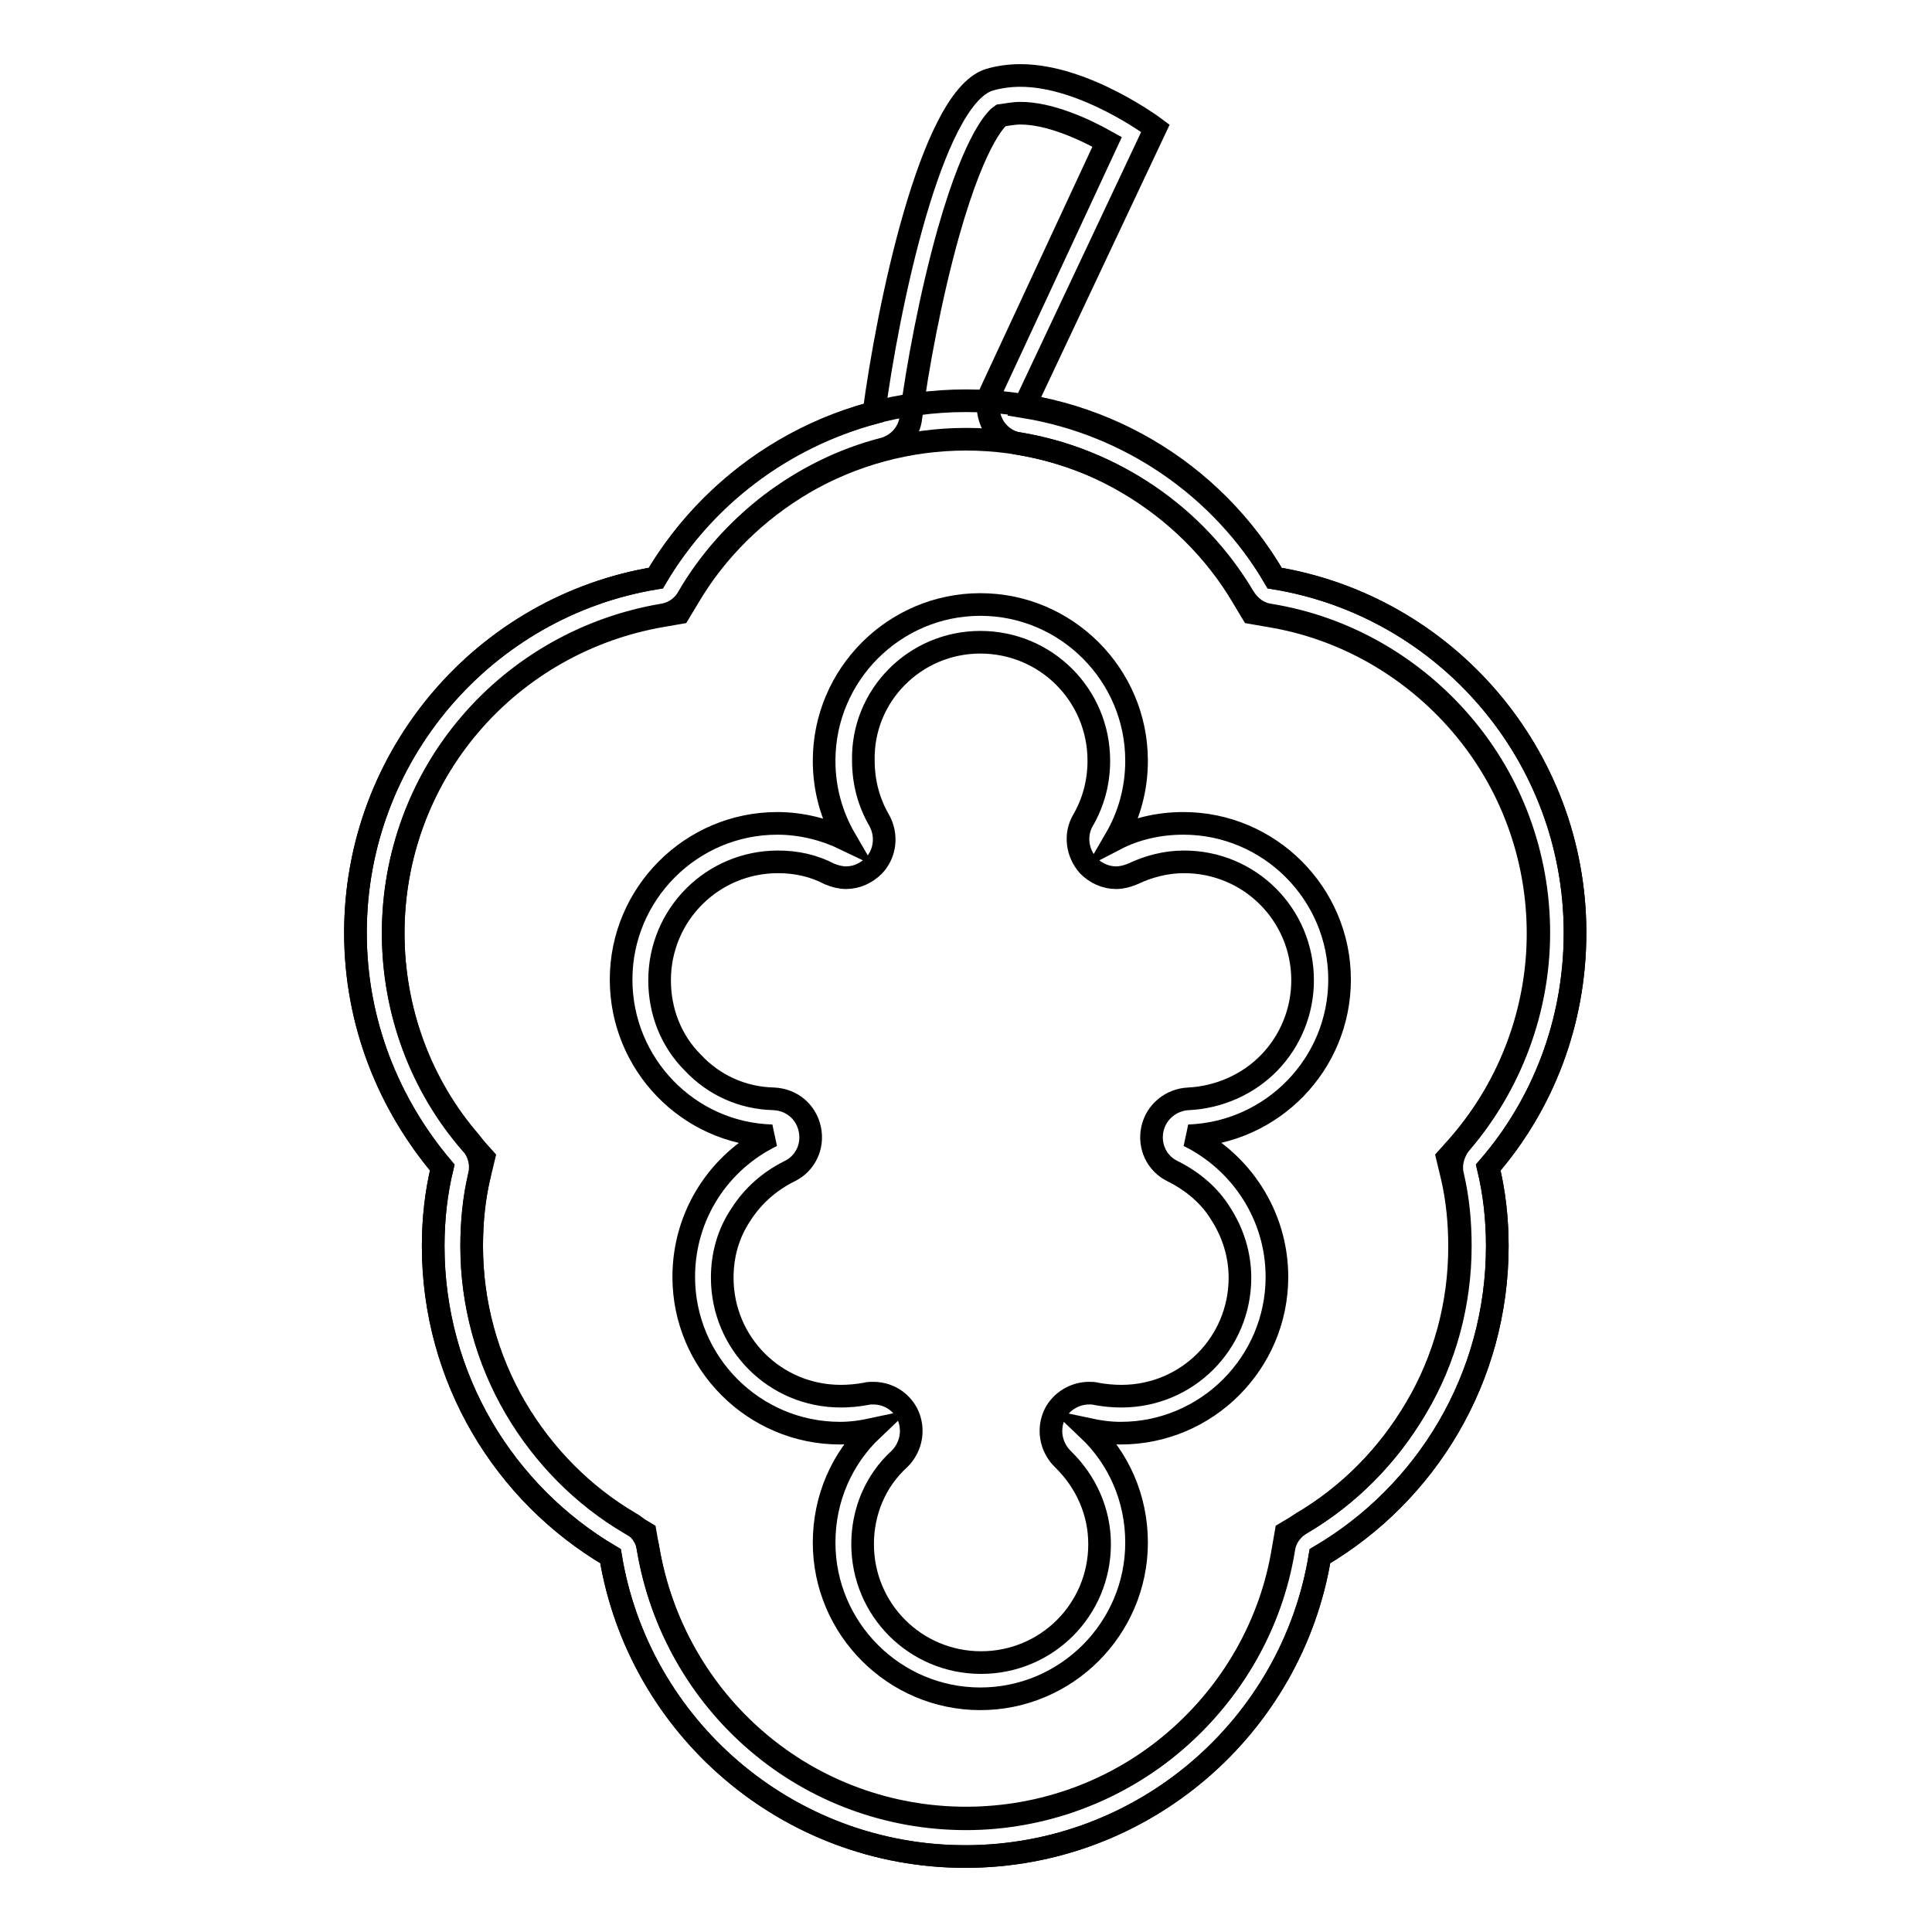
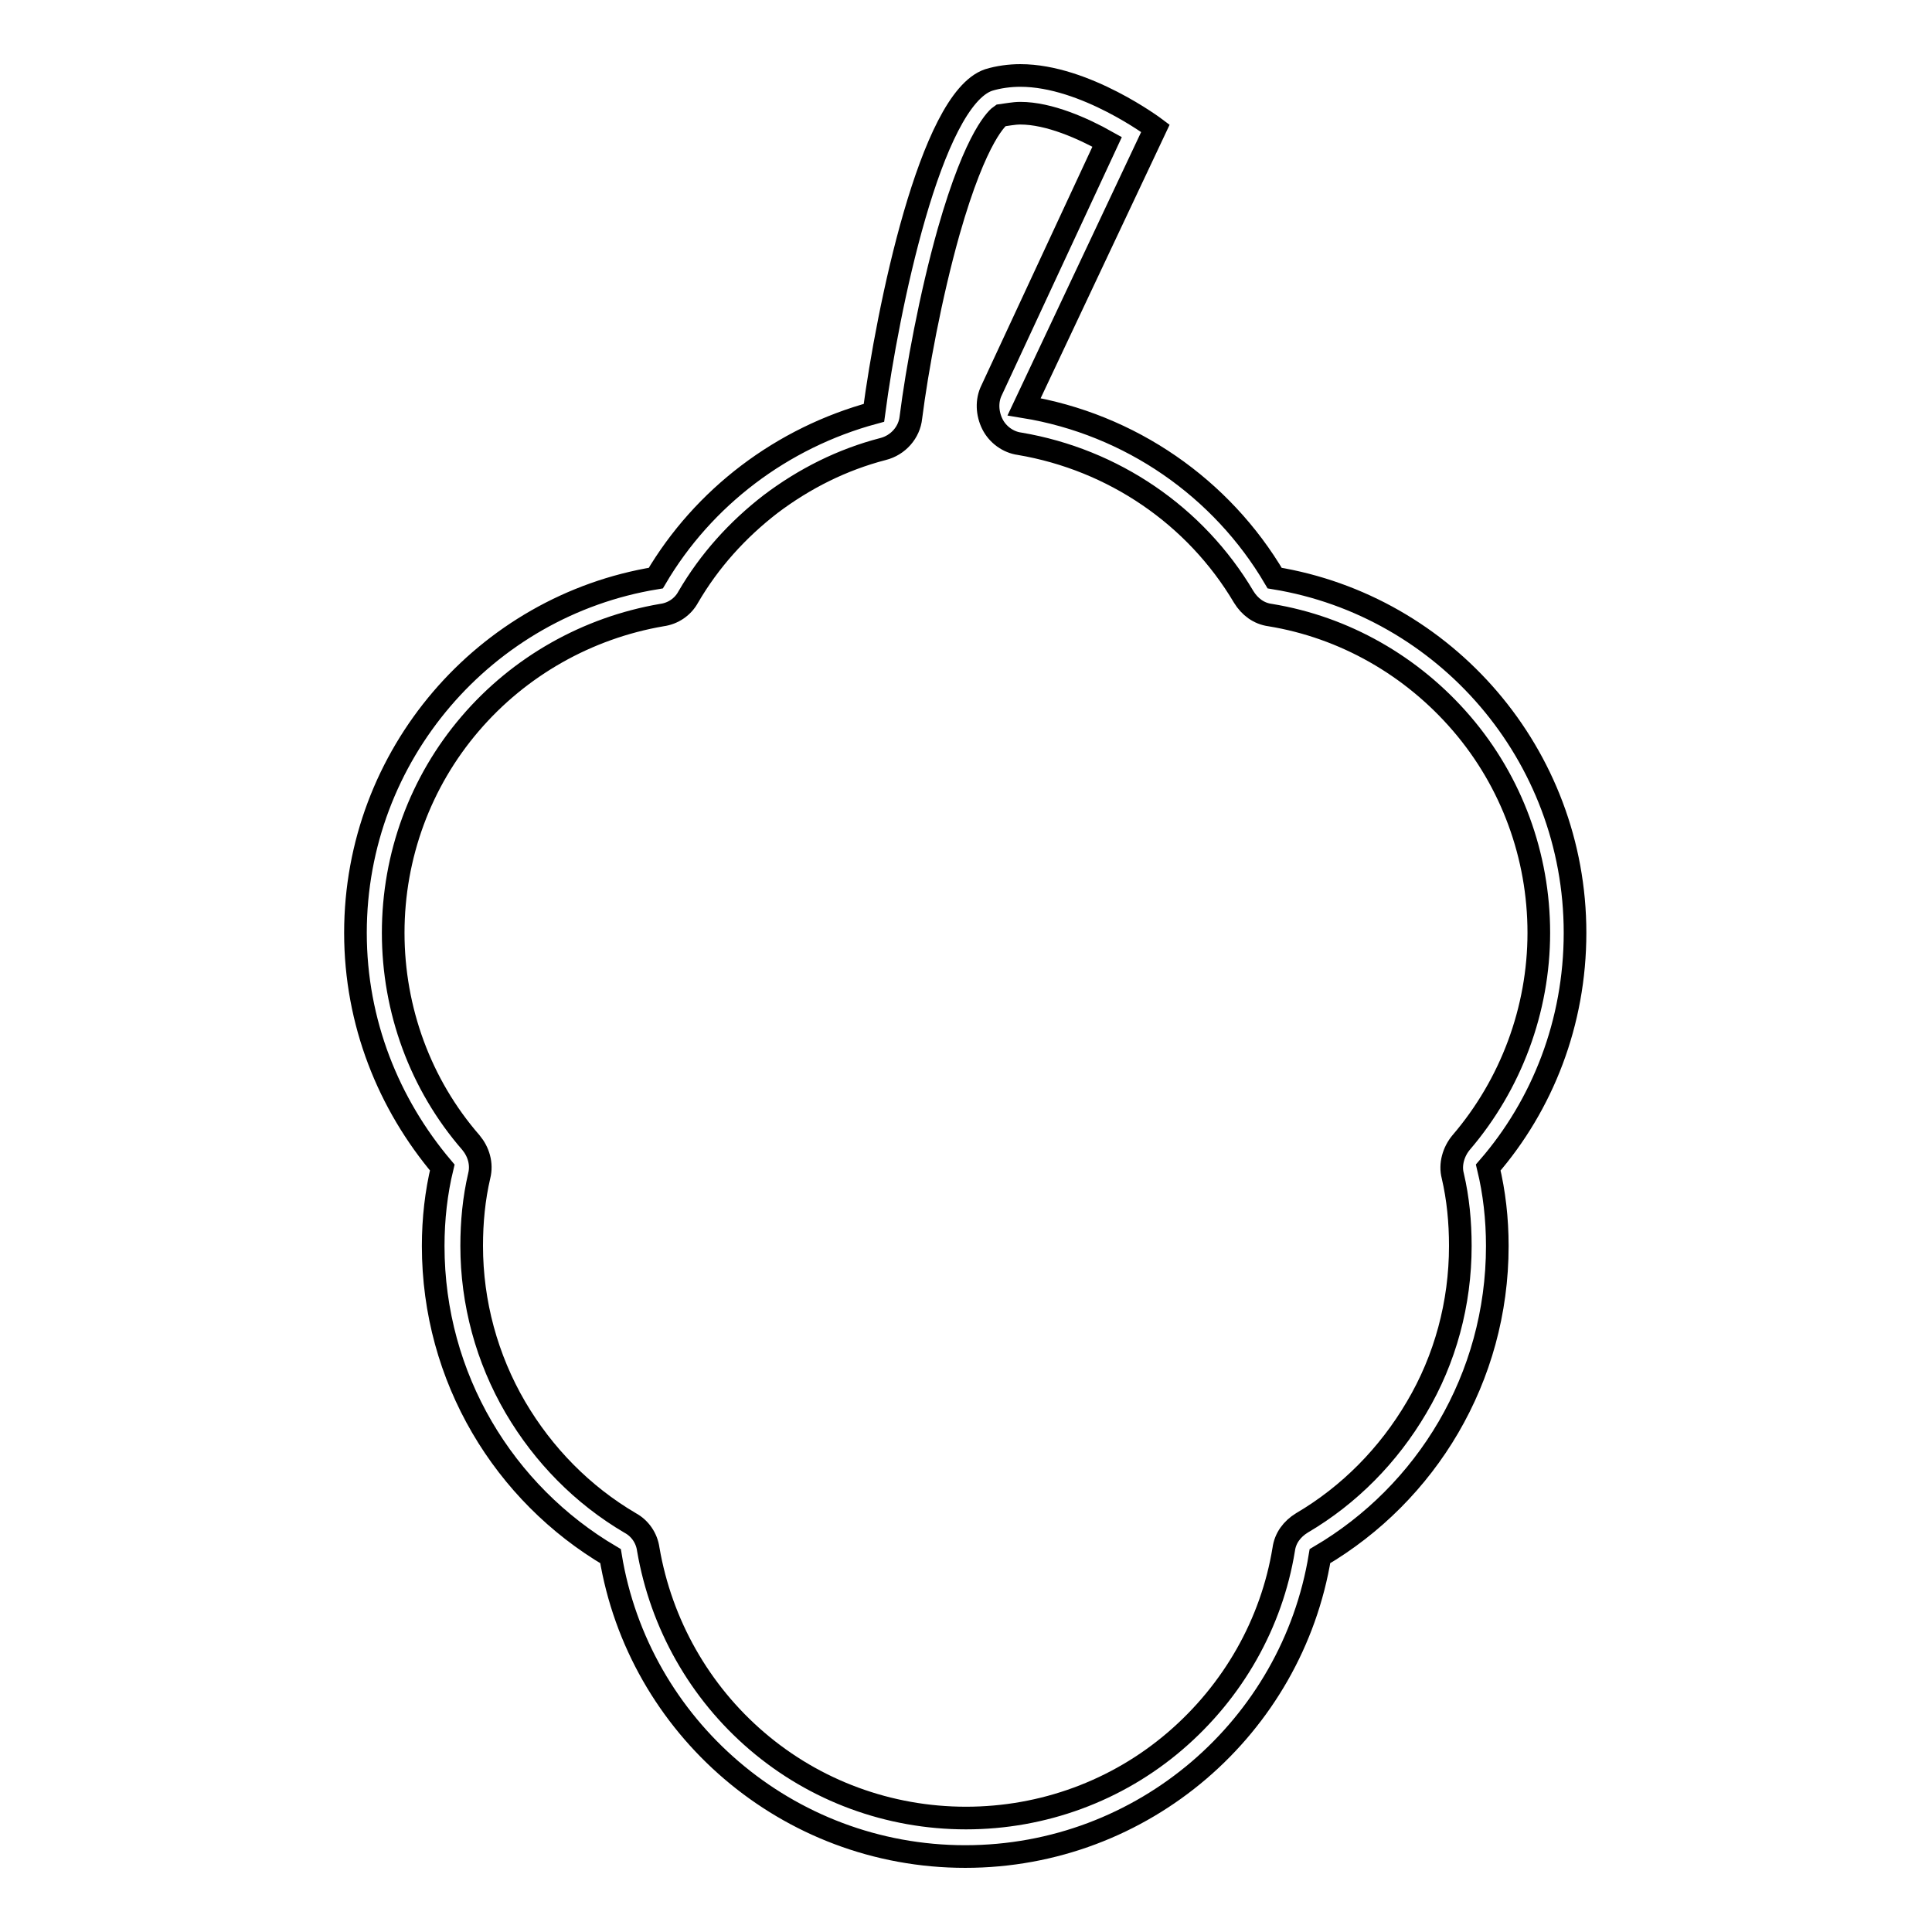
<svg xmlns="http://www.w3.org/2000/svg" version="1.1" x="0px" y="0px" viewBox="0 0 256 256" enable-background="new 0 0 256 256" xml:space="preserve">
  <g>
-     <path stroke-width="3" fill-opacity="0" stroke="#000000" d="M128,58.2c7.6,0,15,2,21.4,5.8c6.3,3.7,11.6,8.9,15.3,15.2l1.2,2l2.3,0.4c9.8,1.6,18.8,6.7,25.4,14.4 c6.6,7.7,10.2,17.5,10.2,27.7c0,10.2-3.7,20.1-10.3,27.8l-1.7,1.9l0.6,2.5c0.7,3,1,6.1,1,9.3c0,7.6-2,15-5.8,21.4 c-3.7,6.3-8.9,11.6-15.2,15.3l-2,1.2l-0.4,2.3c-1.6,9.8-6.7,18.8-14.4,25.4C148,237.3,138.2,241,128,241s-20-3.6-27.7-10.2 c-7.6-6.5-12.7-15.5-14.4-25.4l-0.4-2.3l-2-1.2c-6.3-3.7-11.5-9-15.2-15.3c-3.8-6.5-5.8-13.9-5.8-21.4c0-3.2,0.3-6.3,1-9.3l0.6-2.5 l-1.7-1.9c-6.7-7.7-10.3-17.6-10.3-27.8c0-10.2,3.6-20,10.2-27.7c6.5-7.6,15.5-12.7,25.4-14.4l2.3-0.4l1.2-2 c3.7-6.3,9-11.5,15.3-15.2C113,60.2,120.5,58.2,128,58.2 M128,53.1c-17.5,0-32.8,9.4-41.1,23.5c-22.6,3.7-39.8,23.4-39.8,47 c0,11.9,4.4,22.7,11.5,31.1c-0.8,3.3-1.2,6.8-1.2,10.4c0,17.5,9.4,32.8,23.5,41.1c3.7,22.6,23.4,39.8,47,39.8s43.3-17.2,47-39.8 c14.1-8.3,23.5-23.6,23.5-41.1c0-3.6-0.4-7.1-1.2-10.4c7.2-8.3,11.5-19.2,11.5-31.1c0-23.6-17.2-43.3-39.8-47 C160.8,62.5,145.5,53.1,128,53.1z" />
    <path stroke-width="3" fill-opacity="0" stroke="#000000" d="M135.2,15c3.8,0,8.3,2,11.5,3.8l-15.3,32.9c-0.7,1.4-0.6,3.1,0.1,4.5s2.1,2.4,3.6,2.6 c12.4,2.1,23.3,9.5,29.7,20.3c0.8,1.3,2,2.2,3.5,2.4c9.8,1.6,18.8,6.7,25.4,14.4c6.6,7.7,10.2,17.5,10.2,27.7 c0,10.2-3.7,20.1-10.3,27.8c-1,1.2-1.5,2.9-1.1,4.4c0.7,3,1,6.1,1,9.3c0,7.6-2,15-5.8,21.4c-3.7,6.3-8.9,11.6-15.2,15.3 c-1.3,0.8-2.2,2-2.4,3.5c-1.6,9.8-6.7,18.8-14.4,25.4c-7.7,6.6-17.5,10.2-27.7,10.2s-20-3.6-27.7-10.2 c-7.6-6.5-12.7-15.5-14.4-25.4c-0.2-1.5-1.1-2.8-2.4-3.5c-6.3-3.7-11.5-9-15.2-15.3c-3.8-6.5-5.8-13.9-5.8-21.4 c0-3.2,0.3-6.3,1-9.3c0.4-1.6-0.1-3.2-1.1-4.4c-6.7-7.7-10.3-17.6-10.3-27.8c0-10.2,3.6-20,10.2-27.7c6.5-7.6,15.5-12.7,25.4-14.4 c1.5-0.2,2.8-1.1,3.5-2.4c2.8-4.8,6.5-8.9,10.9-12.3c4.5-3.4,9.5-5.9,14.9-7.3c2-0.5,3.5-2.2,3.7-4.2c0.8-6.3,2.6-16.1,5-24.6 c3.7-13,6.6-15.2,6.9-15.4C133.4,15.2,134.3,15,135.2,15 M135.2,10c-1.4,0-2.9,0.2-4.2,0.6c-7.7,2.6-13.4,30.5-15.2,44.1 C103.6,58,93.2,65.9,86.9,76.6c-22.6,3.7-39.8,23.4-39.8,47c0,11.9,4.4,22.7,11.5,31.1c-0.8,3.3-1.2,6.8-1.2,10.4 c0,17.5,9.4,32.8,23.5,41.1c3.7,22.6,23.4,39.8,47,39.8s43.3-17.2,47-39.8c14.1-8.3,23.5-23.6,23.5-41.1c0-3.6-0.4-7.1-1.2-10.4 c7.2-8.3,11.5-19.2,11.5-31.1c0-23.6-17.2-43.3-39.8-47c-7-11.9-19.1-20.4-33.2-22.7L153.1,17C153.1,17,143.8,10,135.2,10L135.2,10 z" />
-     <path stroke-width="3" fill-opacity="0" stroke="#000000" d="M129.9,85.1c8.7,0,15.7,7,15.7,15.7c0,2.8-0.7,5.5-2.1,7.9c-1.1,1.9-0.8,4.3,0.7,6c1,1,2.3,1.6,3.7,1.6 c0.7,0,1.5-0.2,2.2-0.5c2.1-1,4.4-1.6,6.8-1.6c8.7,0,15.7,7,15.7,15.7c0,4.1-1.6,8-4.4,10.9c-2.8,2.9-6.7,4.6-10.7,4.8 c-2.3,0.1-4.3,1.7-4.8,4c-0.5,2.3,0.6,4.6,2.7,5.6c2.6,1.3,4.9,3.2,6.4,5.7c1.6,2.5,2.5,5.4,2.5,8.4c0,8.7-7,15.7-15.7,15.7 c-1.1,0-2.2-0.1-3.3-0.3c-0.3-0.1-0.7-0.1-1-0.1c-1.8,0-3.6,1-4.5,2.7c-1,2-0.6,4.4,1,6c3.1,3,4.9,7,4.9,11.3 c0,8.7-7,15.7-15.7,15.7c-8.7,0-15.7-7-15.7-15.7c0-4.3,1.7-8.4,4.9-11.3c1.6-1.6,2-4,1-6c-0.9-1.7-2.6-2.7-4.5-2.7 c-0.3,0-0.7,0-1,0.1c-1.1,0.2-2.2,0.3-3.3,0.3c-8.7,0-15.7-7-15.7-15.7c0-3,0.8-5.9,2.5-8.4c1.6-2.5,3.8-4.4,6.4-5.7 c2.1-1,3.2-3.3,2.7-5.6c-0.5-2.3-2.4-3.9-4.8-4c-4.1-0.1-7.9-1.8-10.7-4.8c-2.9-2.9-4.4-6.8-4.4-10.9c0-8.7,7-15.7,15.7-15.7 c2.4,0,4.7,0.5,6.8,1.6c0.7,0.3,1.5,0.5,2.2,0.5c1.4,0,2.7-0.6,3.7-1.6c1.5-1.6,1.8-4,0.7-6c-1.4-2.4-2.1-5.1-2.1-7.9 C114.2,92.2,121.2,85.1,129.9,85.1 M129.9,80.1c-11.4,0-20.7,9.3-20.7,20.7c0,3.8,1,7.3,2.8,10.4c-2.7-1.3-5.8-2.1-9-2.1 c-11.4,0-20.7,9.3-20.7,20.7c0,11.2,8.9,20.4,20,20.7c-7,3.4-11.7,10.5-11.7,18.7c0,11.4,9.3,20.7,20.7,20.7c1.5,0,2.9-0.2,4.3-0.5 c-4,3.8-6.4,9.1-6.4,15c0,11.4,9.3,20.7,20.7,20.7s20.7-9.3,20.7-20.7c0-5.9-2.4-11.2-6.4-15c1.4,0.3,2.8,0.5,4.3,0.5 c11.4,0,20.7-9.3,20.7-20.7c0-8.2-4.8-15.3-11.7-18.7c11.1-0.4,20-9.5,20-20.7c0-11.4-9.3-20.7-20.7-20.7c-3.2,0-6.3,0.7-9,2.1 c1.8-3.1,2.8-6.6,2.8-10.4C150.6,89.4,141.3,80.1,129.9,80.1z" />
  </g>
</svg>